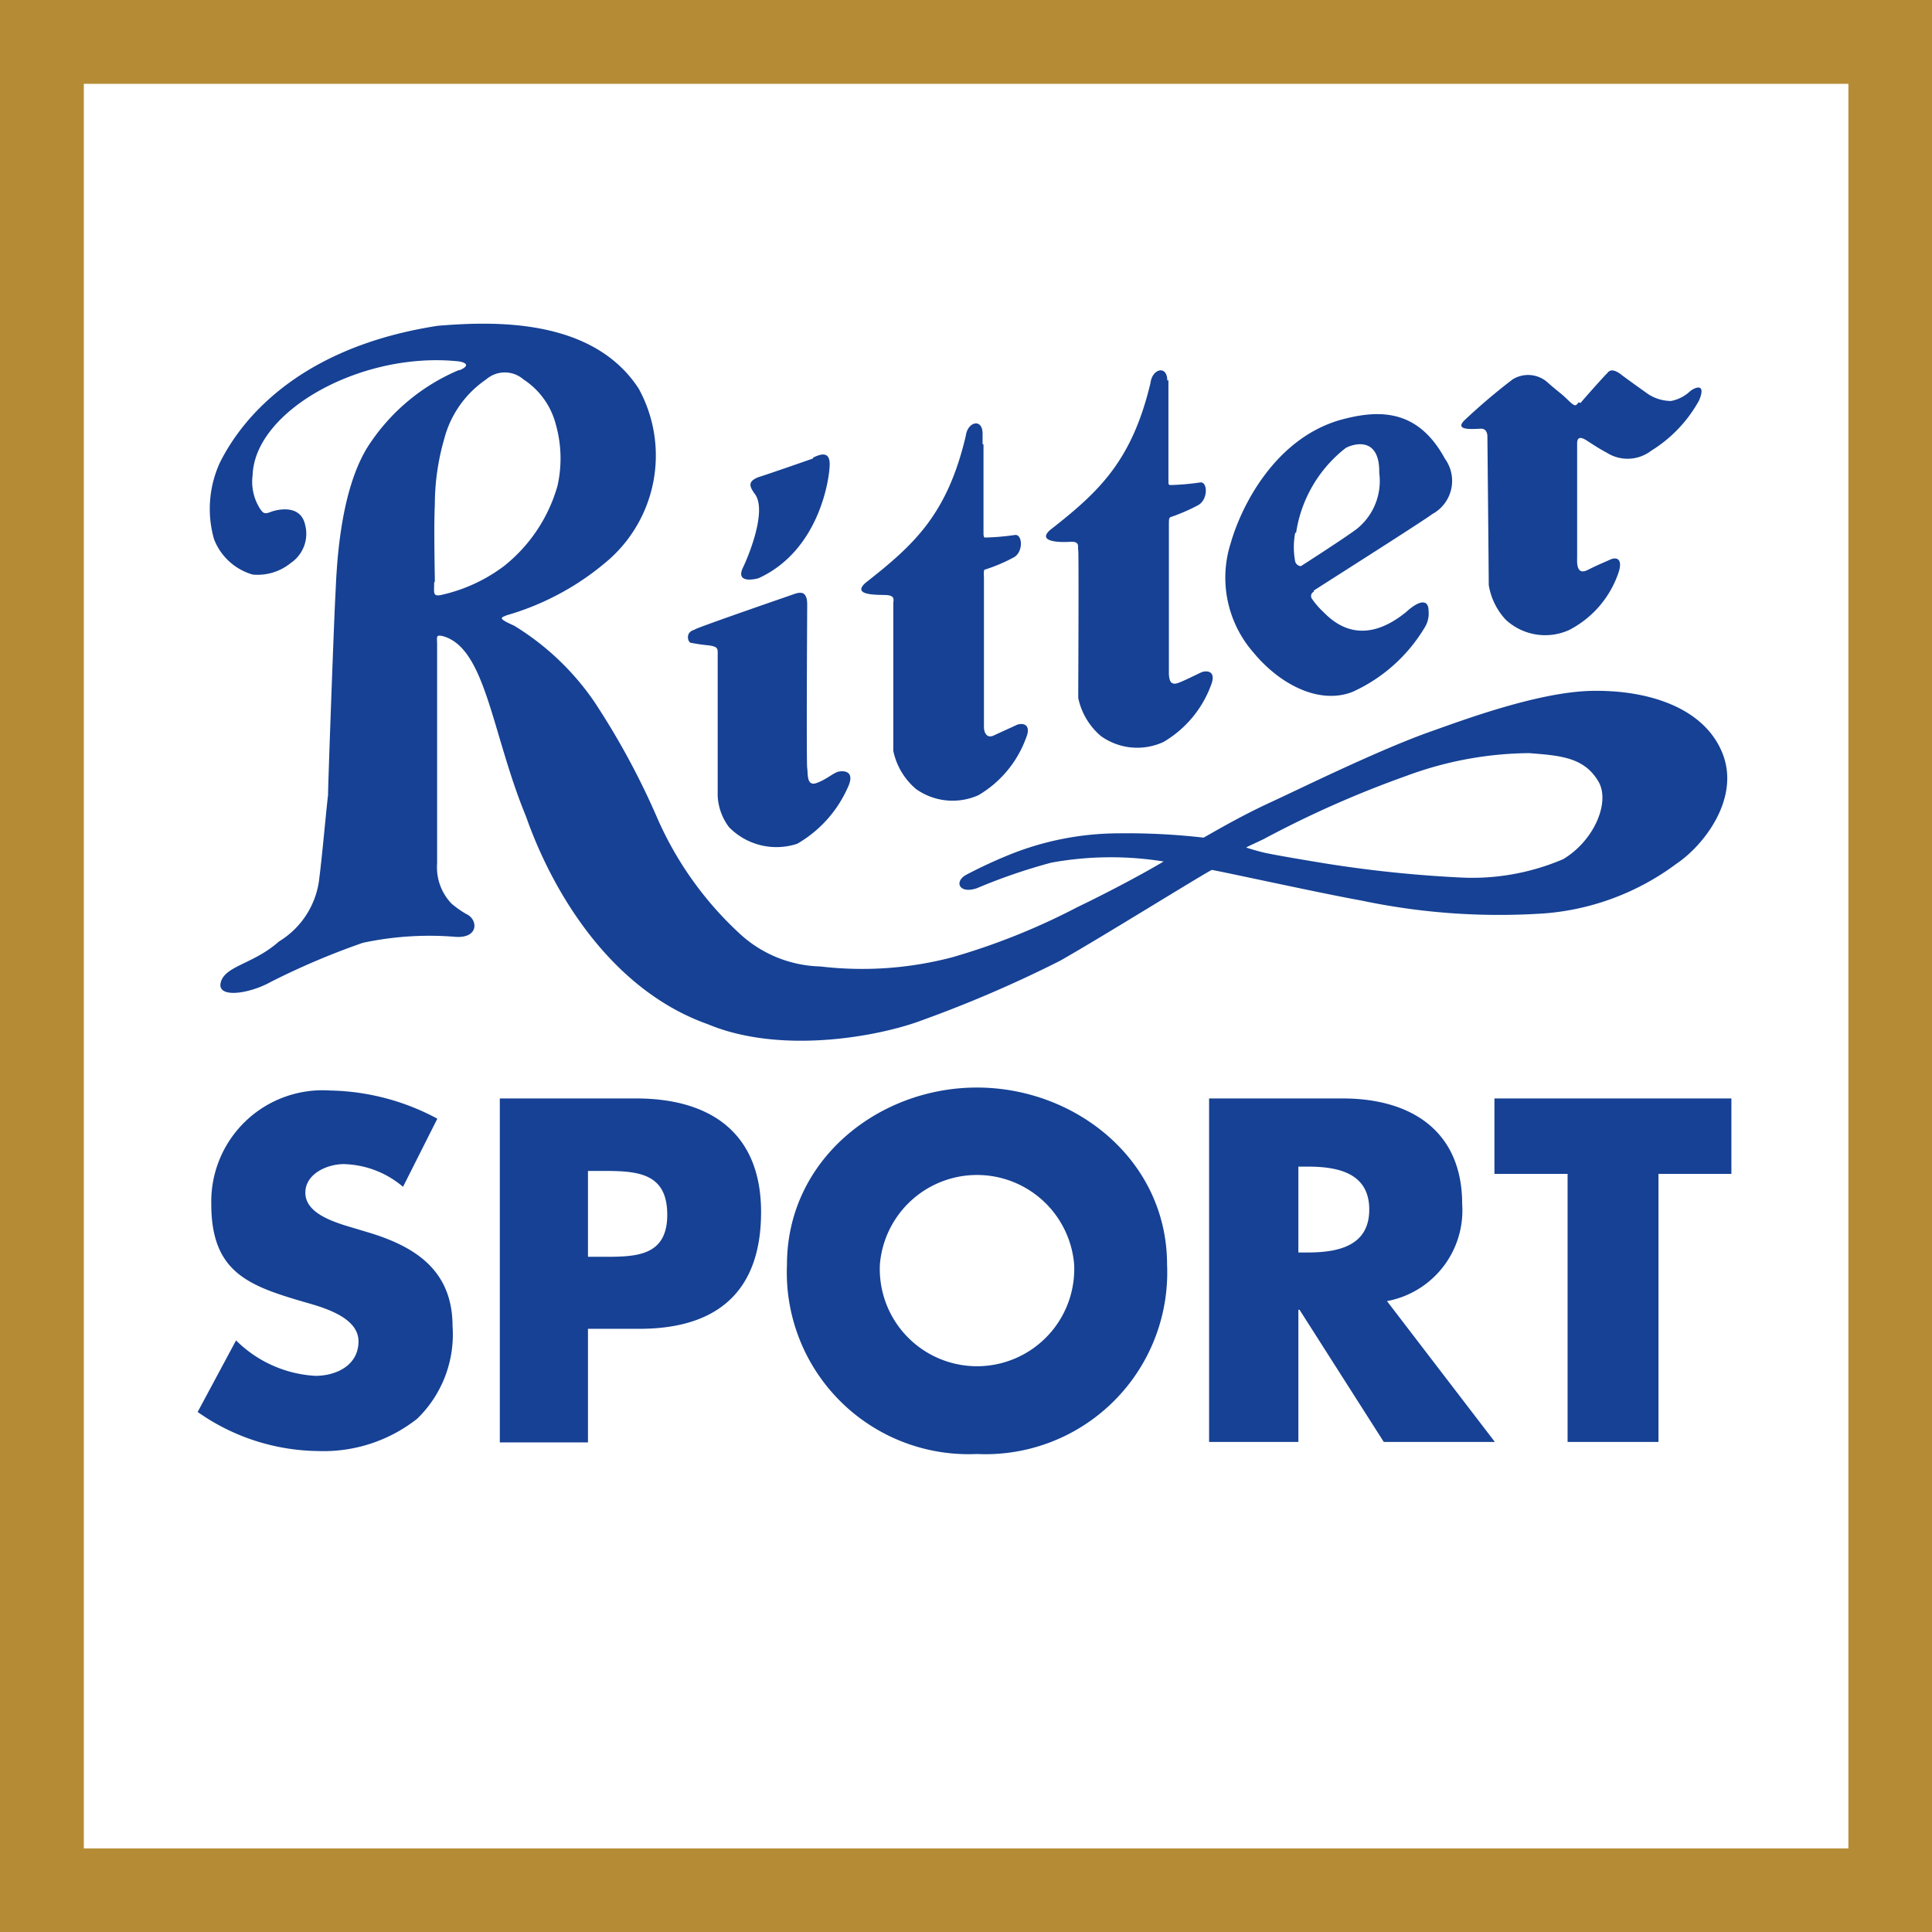
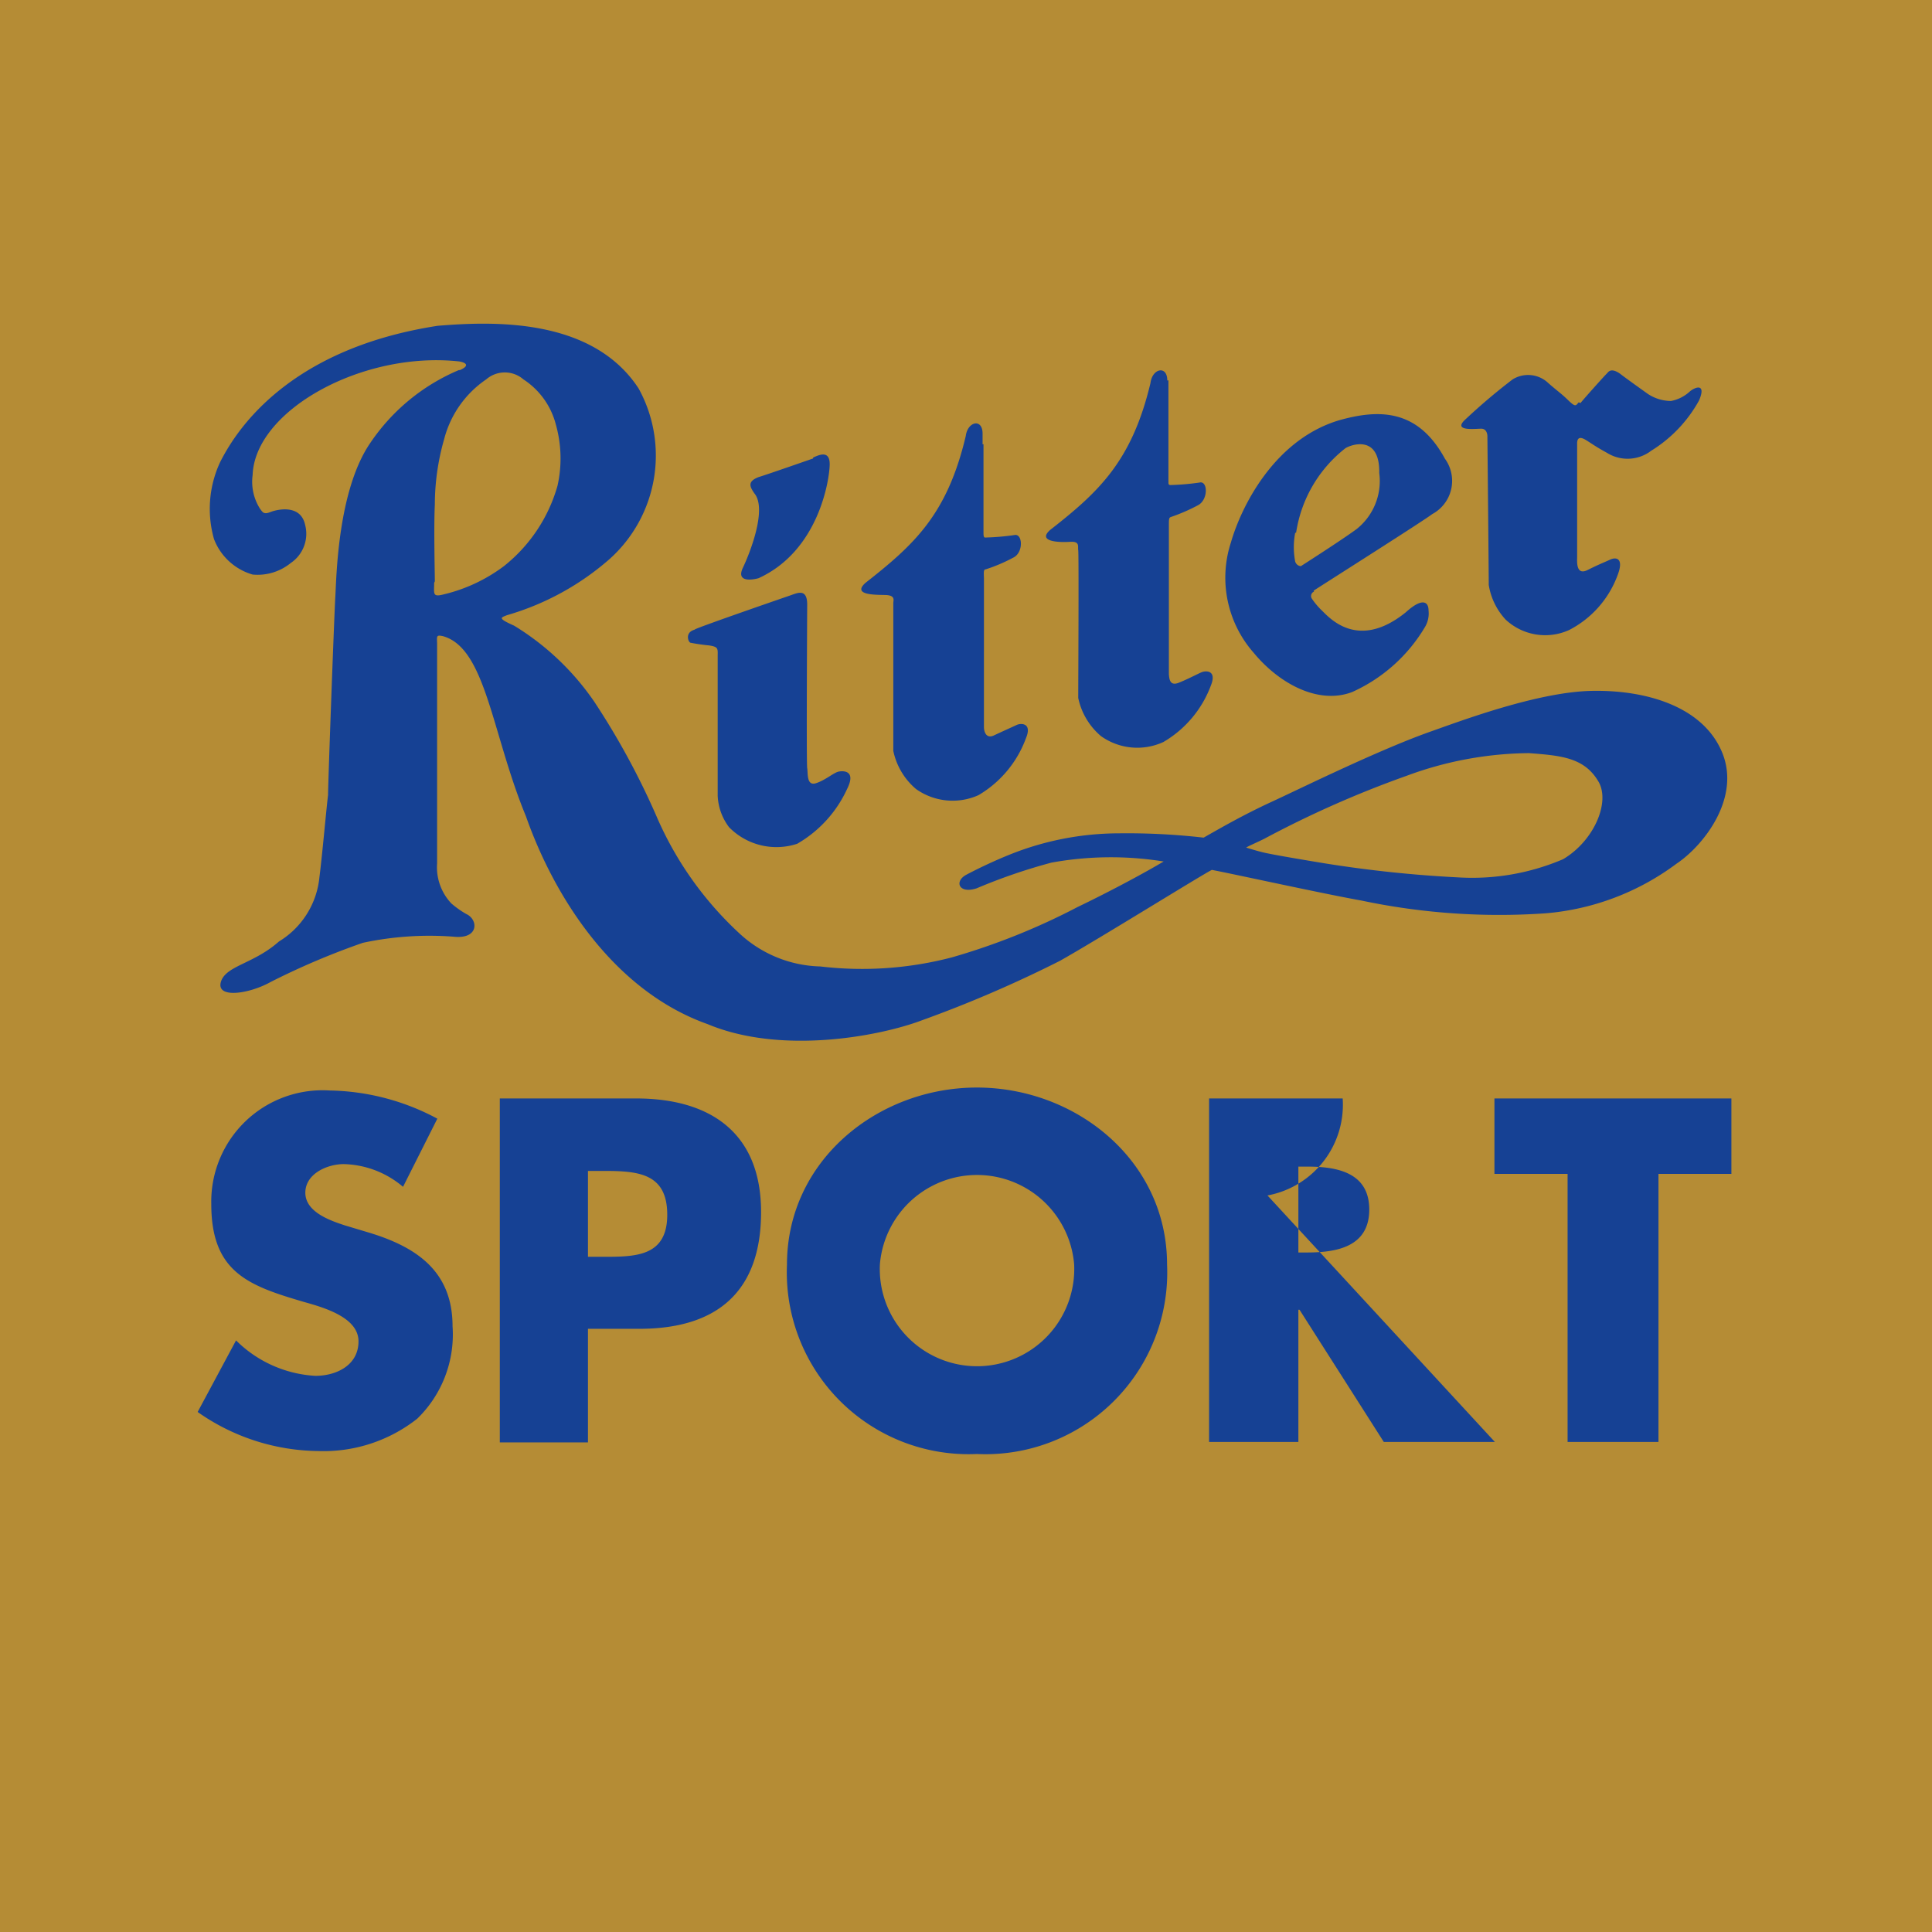
<svg xmlns="http://www.w3.org/2000/svg" viewBox="0 0 85.04 85.04">
  <defs>
    <style>.cls-1{fill:#b58c35;}.cls-2{fill:#fff;}.cls-3{fill:#164194;}</style>
  </defs>
  <g id="Ebene_2" data-name="Ebene 2">
    <g id="Ebene_1-2" data-name="Ebene 1">
      <rect class="cls-1" width="85.04" height="85.04" />
-       <rect class="cls-2" x="3.69" y="3.69" width="77.67" height="77.67" />
-       <path class="cls-3" d="M73,63.47H69V51.67H65.78V48.35H76.21v3.32H73ZM57.15,55.13h.39c1.28,0,2.73-.24,2.73-1.89s-1.45-1.89-2.73-1.89h-.39Zm8.65,8.34H60.91L57.2,57.65h-.05v5.82H53.22V48.35H59.1c3,0,5.26,1.42,5.26,4.65a4.06,4.06,0,0,1-3.31,4.27ZM38.73,55.65a4.28,4.28,0,1,0,8.55,0,4.29,4.29,0,0,0-8.55,0m12.64,0A8,8,0,0,1,43,64a8,8,0,0,1-8.36-8.34c0-4.58,4-7.79,8.36-7.79s8.37,3.21,8.37,7.79m-25.49-.34h.66c1.42,0,2.83,0,2.83-1.85s-1.31-1.93-2.83-1.93h-.66ZM22,48.35h6c3.25,0,5.5,1.5,5.5,5s-1.93,5.14-5.36,5.14H25.88v5H22Zm-4.26,3.89a4.17,4.17,0,0,0-2.61-1c-.72,0-1.69.42-1.69,1.26s1.07,1.22,1.75,1.44l1,.3c2.11.63,3.73,1.69,3.73,4.14a5.16,5.16,0,0,1-1.56,4.07A6.66,6.66,0,0,1,14,63.87,9.37,9.37,0,0,1,8.7,62.15L10.39,59a5.38,5.38,0,0,0,3.49,1.56c.92,0,1.9-.46,1.9-1.52s-1.54-1.49-2.39-1.73C10.93,56.59,9.3,56,9.3,53A4.9,4.9,0,0,1,14.52,48a10.35,10.35,0,0,1,4.73,1.24ZM57.05,23.45a5.82,5.82,0,0,1,2.17-3.72c.23-.15,1.52-.63,1.49,1.09a2.7,2.7,0,0,1-1,2.47c-.65.48-2.45,1.63-2.45,1.63s-.18,0-.25-.2a3.39,3.39,0,0,1,0-1.27m-37.9,2.2c0,.47-.08.64.39.52a7.18,7.18,0,0,0,2.68-1.25,6.92,6.92,0,0,0,2.36-3.54,5.49,5.49,0,0,0-.07-2.68,3.37,3.37,0,0,0-1.43-2,1.25,1.25,0,0,0-1.64,0,4.56,4.56,0,0,0-1.85,2.63,10.49,10.49,0,0,0-.41,2.88c-.05,1,0,3,0,3.38M54.86,37.31s.41.13.74.21,1.36.26,2.7.48a54.51,54.51,0,0,0,5.89.62,10.18,10.18,0,0,0,4.61-.8c1.34-.79,2.07-2.46,1.58-3.38-.62-1.1-1.66-1.18-3.08-1.29a15.83,15.83,0,0,0-5.39,1,45.79,45.79,0,0,0-6.28,2.78c-.41.2-.57.26-.77.37M35.79,20.14c.23-.1.74-.36.73.31s-.48,3.79-3.13,5c-.28.08-1,.19-.69-.46s1.08-2.6.5-3.28c-.18-.27-.33-.51.19-.71.37-.11,2.4-.82,2.4-.82M30.6,27.71c-.47.11-.31.55-.21.58a8.38,8.38,0,0,0,.83.12c.37.06.38.12.37.43,0,0,0,5.94,0,6.18a2.47,2.47,0,0,0,.5,1.39,2.92,2.92,0,0,0,3,.73,5.36,5.36,0,0,0,2.2-2.42c.39-.78-.13-.8-.36-.76s-.56.36-1,.51-.36-.44-.4-.66,0-7.2,0-7.2c0-.74-.45-.5-.75-.4,0,0-3.89,1.34-4.21,1.5m12.72-8.16v3.89c0,.11,0,.24.09.22a10.88,10.88,0,0,0,1.28-.11c.36-.07.4.79-.07,1a7.21,7.21,0,0,1-1.2.51c-.1,0-.09.12-.08.39V32c0,.21.1.53.44.37s.81-.37,1-.46.69-.09.41.58A4.84,4.84,0,0,1,43.07,35a2.78,2.78,0,0,1-2.75-.27,3,3,0,0,1-1-1.68c0-.36,0-6.35,0-6.49s.11-.36-.36-.37-1.45,0-.87-.53c2.14-1.68,3.6-3,4.42-6.47.08-.64.74-.79.74-.1,0,.27,0,.37,0,.47m8.13-2.81c0-.68-.66-.54-.74.11-.82,3.44-2.27,4.79-4.42,6.47-.58.52.41.55.87.52s.34.2.37.37,0,6.13,0,6.5a3,3,0,0,0,1,1.68,2.75,2.75,0,0,0,2.75.26,4.83,4.83,0,0,0,2.09-2.49c.27-.67-.22-.66-.41-.58s-.6.3-1,.46-.42-.16-.44-.37V23.15c0-.28,0-.36.08-.39a8.19,8.19,0,0,0,1.2-.52c.46-.24.44-1.09.07-1a10.88,10.88,0,0,1-1.28.11c-.12,0-.08-.11-.09-.21V17.22c0-.11,0-.2,0-.48m18.14,1c.12-.16,1.09-1.24,1.15-1.29s.16-.3.59,0c.2.16,1.14.83,1.24.9a1.87,1.87,0,0,0,1,.3,1.68,1.68,0,0,0,.81-.4c.2-.19.77-.44.43.37a6,6,0,0,1-2.11,2.22,1.71,1.71,0,0,1-1.95.09c-.46-.25-.68-.41-.81-.49s-.5-.36-.5.08v5c0,.18-.06.83.46.57s.74-.34,1-.46.61-.06.32.69a4.44,4.44,0,0,1-2.13,2.41,2.55,2.55,0,0,1-2.8-.46,2.92,2.92,0,0,1-.74-1.52c0-.45-.06-6.56-.06-6.56s0-.32-.27-.32-1.23.12-.74-.37a26.57,26.57,0,0,1,2.12-1.8,1.29,1.29,0,0,1,1.58.17c.46.4.54.43.87.75s.33.23.46.09M57.82,26c.93-.6,4.86-3.09,5.22-3.37a1.66,1.66,0,0,0,.56-2.44C62.41,18,60.71,18,58.94,18.5c-2.84.85-4.3,3.78-4.76,5.38a5,5,0,0,0,1,4.85c1.12,1.36,2.85,2.3,4.34,1.73a7.12,7.12,0,0,0,3.19-2.84,1.16,1.16,0,0,0,.17-.74c0-.45-.33-.54-1,.07-2.14,1.73-3.4.2-3.72-.1a3.32,3.32,0,0,1-.41-.49.21.21,0,0,1,.09-.32M20.22,16.3c.45-.19.33-.33,0-.39-4.26-.47-9,2.15-9.1,5a2.21,2.21,0,0,0,.33,1.49c.11.14.15.26.45.14s1.33-.36,1.53.56a1.55,1.55,0,0,1-.63,1.68,2.31,2.31,0,0,1-1.68.51,2.59,2.59,0,0,1-1.7-1.56,4.87,4.87,0,0,1,.27-3.39c.58-1.14,2.76-4.95,9.58-6,2.45-.2,6.8-.36,8.84,2.76a6.12,6.12,0,0,1-1.27,7.5,11.84,11.84,0,0,1-4.53,2.48c-.27.11-.42.13.32.46a11.61,11.61,0,0,1,3.53,3.35,33.26,33.26,0,0,1,2.72,5,15.21,15.21,0,0,0,3.64,5.17,5.42,5.42,0,0,0,3.59,1.48,15.61,15.61,0,0,0,5.79-.4,29.56,29.56,0,0,0,5.54-2.22c1.58-.76,3.06-1.57,3.78-2a14.6,14.6,0,0,0-4.94.05,24.93,24.93,0,0,0-3.29,1.13c-.79.26-1-.31-.45-.6a21.06,21.06,0,0,1,1.92-.89,12.94,12.94,0,0,1,4.8-.93,29.67,29.67,0,0,1,3.72.19c.74-.42,1.74-1,3-1.58S60.7,33,63,32.19c1.36-.48,4.69-1.73,7.05-1.78s4.88.66,5.74,2.68-.8,4.13-2,4.93a11.17,11.17,0,0,1-5.75,2.18,29.37,29.37,0,0,1-8.11-.56c-1.74-.31-5.82-1.21-6.59-1.35-.51.26-4.91,3-6.68,4a54.3,54.3,0,0,1-6.08,2.62c-1.85.7-6.18,1.53-9.43.17-4.17-1.48-6.77-5.65-8-9.15-1.51-3.66-1.76-7.41-3.66-7.93-.29-.06-.26,0-.25.32V38a2.32,2.32,0,0,0,.63,1.77,4.33,4.33,0,0,0,.65.46c.54.24.57,1.12-.55,1a14,14,0,0,0-4,.27,32.79,32.79,0,0,0-4.05,1.72c-1,.56-2.54.76-2.16-.1.3-.63,1.45-.73,2.52-1.68a3.73,3.73,0,0,0,1.78-2.83c.12-.92.29-2.87.38-3.62,0-.53.27-7.89.32-8.73s.1-4.69,1.55-6.78a8.85,8.85,0,0,1,3.91-3.2" />
+       <path class="cls-3" d="M73,63.47H69V51.67H65.78V48.35H76.21v3.32H73ZM57.15,55.13h.39c1.28,0,2.73-.24,2.73-1.89s-1.45-1.89-2.73-1.89h-.39Zm8.65,8.34H60.91L57.2,57.65h-.05v5.82H53.22V48.35H59.1a4.06,4.06,0,0,1-3.31,4.27ZM38.73,55.65a4.28,4.28,0,1,0,8.55,0,4.29,4.29,0,0,0-8.55,0m12.64,0A8,8,0,0,1,43,64a8,8,0,0,1-8.36-8.34c0-4.58,4-7.79,8.36-7.79s8.37,3.21,8.37,7.79m-25.49-.34h.66c1.42,0,2.83,0,2.83-1.85s-1.31-1.93-2.83-1.93h-.66ZM22,48.35h6c3.25,0,5.5,1.5,5.5,5s-1.93,5.14-5.36,5.14H25.88v5H22Zm-4.26,3.89a4.17,4.17,0,0,0-2.61-1c-.72,0-1.69.42-1.69,1.26s1.07,1.22,1.75,1.44l1,.3c2.11.63,3.73,1.69,3.73,4.14a5.16,5.16,0,0,1-1.56,4.07A6.66,6.66,0,0,1,14,63.87,9.37,9.37,0,0,1,8.7,62.15L10.39,59a5.38,5.38,0,0,0,3.49,1.56c.92,0,1.9-.46,1.9-1.52s-1.54-1.49-2.39-1.73C10.93,56.59,9.3,56,9.3,53A4.9,4.9,0,0,1,14.52,48a10.35,10.35,0,0,1,4.73,1.24ZM57.05,23.45a5.82,5.82,0,0,1,2.17-3.72c.23-.15,1.52-.63,1.49,1.09a2.7,2.7,0,0,1-1,2.47c-.65.48-2.45,1.63-2.45,1.63s-.18,0-.25-.2a3.39,3.39,0,0,1,0-1.27m-37.9,2.2c0,.47-.08.64.39.52a7.18,7.18,0,0,0,2.68-1.25,6.92,6.92,0,0,0,2.36-3.54,5.49,5.49,0,0,0-.07-2.68,3.37,3.37,0,0,0-1.43-2,1.25,1.25,0,0,0-1.64,0,4.56,4.56,0,0,0-1.85,2.63,10.49,10.49,0,0,0-.41,2.88c-.05,1,0,3,0,3.38M54.86,37.31s.41.13.74.21,1.36.26,2.7.48a54.51,54.51,0,0,0,5.89.62,10.18,10.18,0,0,0,4.61-.8c1.34-.79,2.07-2.46,1.58-3.38-.62-1.1-1.66-1.18-3.08-1.29a15.83,15.83,0,0,0-5.39,1,45.79,45.79,0,0,0-6.28,2.78c-.41.2-.57.26-.77.37M35.79,20.14c.23-.1.74-.36.73.31s-.48,3.79-3.13,5c-.28.08-1,.19-.69-.46s1.08-2.6.5-3.28c-.18-.27-.33-.51.19-.71.37-.11,2.4-.82,2.4-.82M30.6,27.71c-.47.11-.31.55-.21.58a8.38,8.38,0,0,0,.83.12c.37.06.38.12.37.43,0,0,0,5.94,0,6.18a2.47,2.47,0,0,0,.5,1.39,2.92,2.92,0,0,0,3,.73,5.36,5.36,0,0,0,2.2-2.42c.39-.78-.13-.8-.36-.76s-.56.36-1,.51-.36-.44-.4-.66,0-7.2,0-7.2c0-.74-.45-.5-.75-.4,0,0-3.89,1.34-4.21,1.5m12.72-8.16v3.89c0,.11,0,.24.09.22a10.88,10.88,0,0,0,1.28-.11c.36-.07.4.79-.07,1a7.21,7.21,0,0,1-1.2.51c-.1,0-.09.12-.08.39V32c0,.21.1.53.44.37s.81-.37,1-.46.69-.09.41.58A4.84,4.84,0,0,1,43.07,35a2.78,2.78,0,0,1-2.75-.27,3,3,0,0,1-1-1.68c0-.36,0-6.35,0-6.49s.11-.36-.36-.37-1.45,0-.87-.53c2.14-1.68,3.6-3,4.42-6.47.08-.64.74-.79.74-.1,0,.27,0,.37,0,.47m8.13-2.81c0-.68-.66-.54-.74.11-.82,3.44-2.27,4.79-4.42,6.47-.58.52.41.55.87.52s.34.2.37.37,0,6.13,0,6.5a3,3,0,0,0,1,1.68,2.75,2.75,0,0,0,2.75.26,4.83,4.83,0,0,0,2.09-2.49c.27-.67-.22-.66-.41-.58s-.6.3-1,.46-.42-.16-.44-.37V23.15c0-.28,0-.36.08-.39a8.19,8.19,0,0,0,1.2-.52c.46-.24.44-1.09.07-1a10.88,10.88,0,0,1-1.28.11c-.12,0-.08-.11-.09-.21V17.22c0-.11,0-.2,0-.48m18.14,1c.12-.16,1.09-1.24,1.15-1.29s.16-.3.59,0c.2.16,1.14.83,1.24.9a1.87,1.87,0,0,0,1,.3,1.68,1.68,0,0,0,.81-.4c.2-.19.77-.44.43.37a6,6,0,0,1-2.11,2.22,1.71,1.71,0,0,1-1.95.09c-.46-.25-.68-.41-.81-.49s-.5-.36-.5.08v5c0,.18-.06.83.46.57s.74-.34,1-.46.61-.06.32.69a4.44,4.44,0,0,1-2.13,2.41,2.55,2.55,0,0,1-2.8-.46,2.92,2.92,0,0,1-.74-1.52c0-.45-.06-6.56-.06-6.56s0-.32-.27-.32-1.23.12-.74-.37a26.57,26.57,0,0,1,2.12-1.8,1.29,1.29,0,0,1,1.58.17c.46.4.54.43.87.75s.33.23.46.09M57.82,26c.93-.6,4.86-3.09,5.22-3.37a1.66,1.66,0,0,0,.56-2.44C62.41,18,60.71,18,58.94,18.5c-2.84.85-4.3,3.78-4.76,5.38a5,5,0,0,0,1,4.85c1.12,1.36,2.85,2.3,4.34,1.73a7.12,7.12,0,0,0,3.19-2.84,1.16,1.16,0,0,0,.17-.74c0-.45-.33-.54-1,.07-2.14,1.73-3.4.2-3.72-.1a3.32,3.32,0,0,1-.41-.49.21.21,0,0,1,.09-.32M20.22,16.3c.45-.19.33-.33,0-.39-4.26-.47-9,2.15-9.1,5a2.21,2.21,0,0,0,.33,1.49c.11.14.15.26.45.14s1.33-.36,1.53.56a1.55,1.55,0,0,1-.63,1.68,2.31,2.31,0,0,1-1.68.51,2.59,2.59,0,0,1-1.7-1.56,4.87,4.87,0,0,1,.27-3.39c.58-1.14,2.76-4.95,9.58-6,2.45-.2,6.8-.36,8.84,2.76a6.12,6.12,0,0,1-1.27,7.5,11.84,11.84,0,0,1-4.53,2.48c-.27.11-.42.13.32.46a11.61,11.61,0,0,1,3.53,3.35,33.26,33.26,0,0,1,2.72,5,15.21,15.21,0,0,0,3.64,5.17,5.42,5.42,0,0,0,3.59,1.48,15.61,15.61,0,0,0,5.79-.4,29.56,29.56,0,0,0,5.54-2.22c1.58-.76,3.06-1.57,3.78-2a14.6,14.6,0,0,0-4.94.05,24.93,24.93,0,0,0-3.29,1.13c-.79.26-1-.31-.45-.6a21.06,21.06,0,0,1,1.92-.89,12.94,12.94,0,0,1,4.8-.93,29.67,29.67,0,0,1,3.72.19c.74-.42,1.74-1,3-1.58S60.7,33,63,32.19c1.36-.48,4.69-1.73,7.05-1.78s4.88.66,5.74,2.68-.8,4.13-2,4.93a11.17,11.17,0,0,1-5.75,2.18,29.37,29.37,0,0,1-8.11-.56c-1.74-.31-5.82-1.21-6.59-1.35-.51.26-4.91,3-6.68,4a54.3,54.3,0,0,1-6.08,2.62c-1.85.7-6.18,1.53-9.43.17-4.17-1.48-6.77-5.65-8-9.15-1.51-3.66-1.76-7.41-3.66-7.93-.29-.06-.26,0-.25.32V38a2.32,2.32,0,0,0,.63,1.77,4.33,4.33,0,0,0,.65.46c.54.24.57,1.12-.55,1a14,14,0,0,0-4,.27,32.79,32.79,0,0,0-4.05,1.72c-1,.56-2.54.76-2.16-.1.3-.63,1.45-.73,2.52-1.68a3.73,3.73,0,0,0,1.78-2.83c.12-.92.29-2.87.38-3.62,0-.53.27-7.89.32-8.73s.1-4.69,1.55-6.78a8.85,8.85,0,0,1,3.91-3.2" />
    </g>
  </g>
</svg>